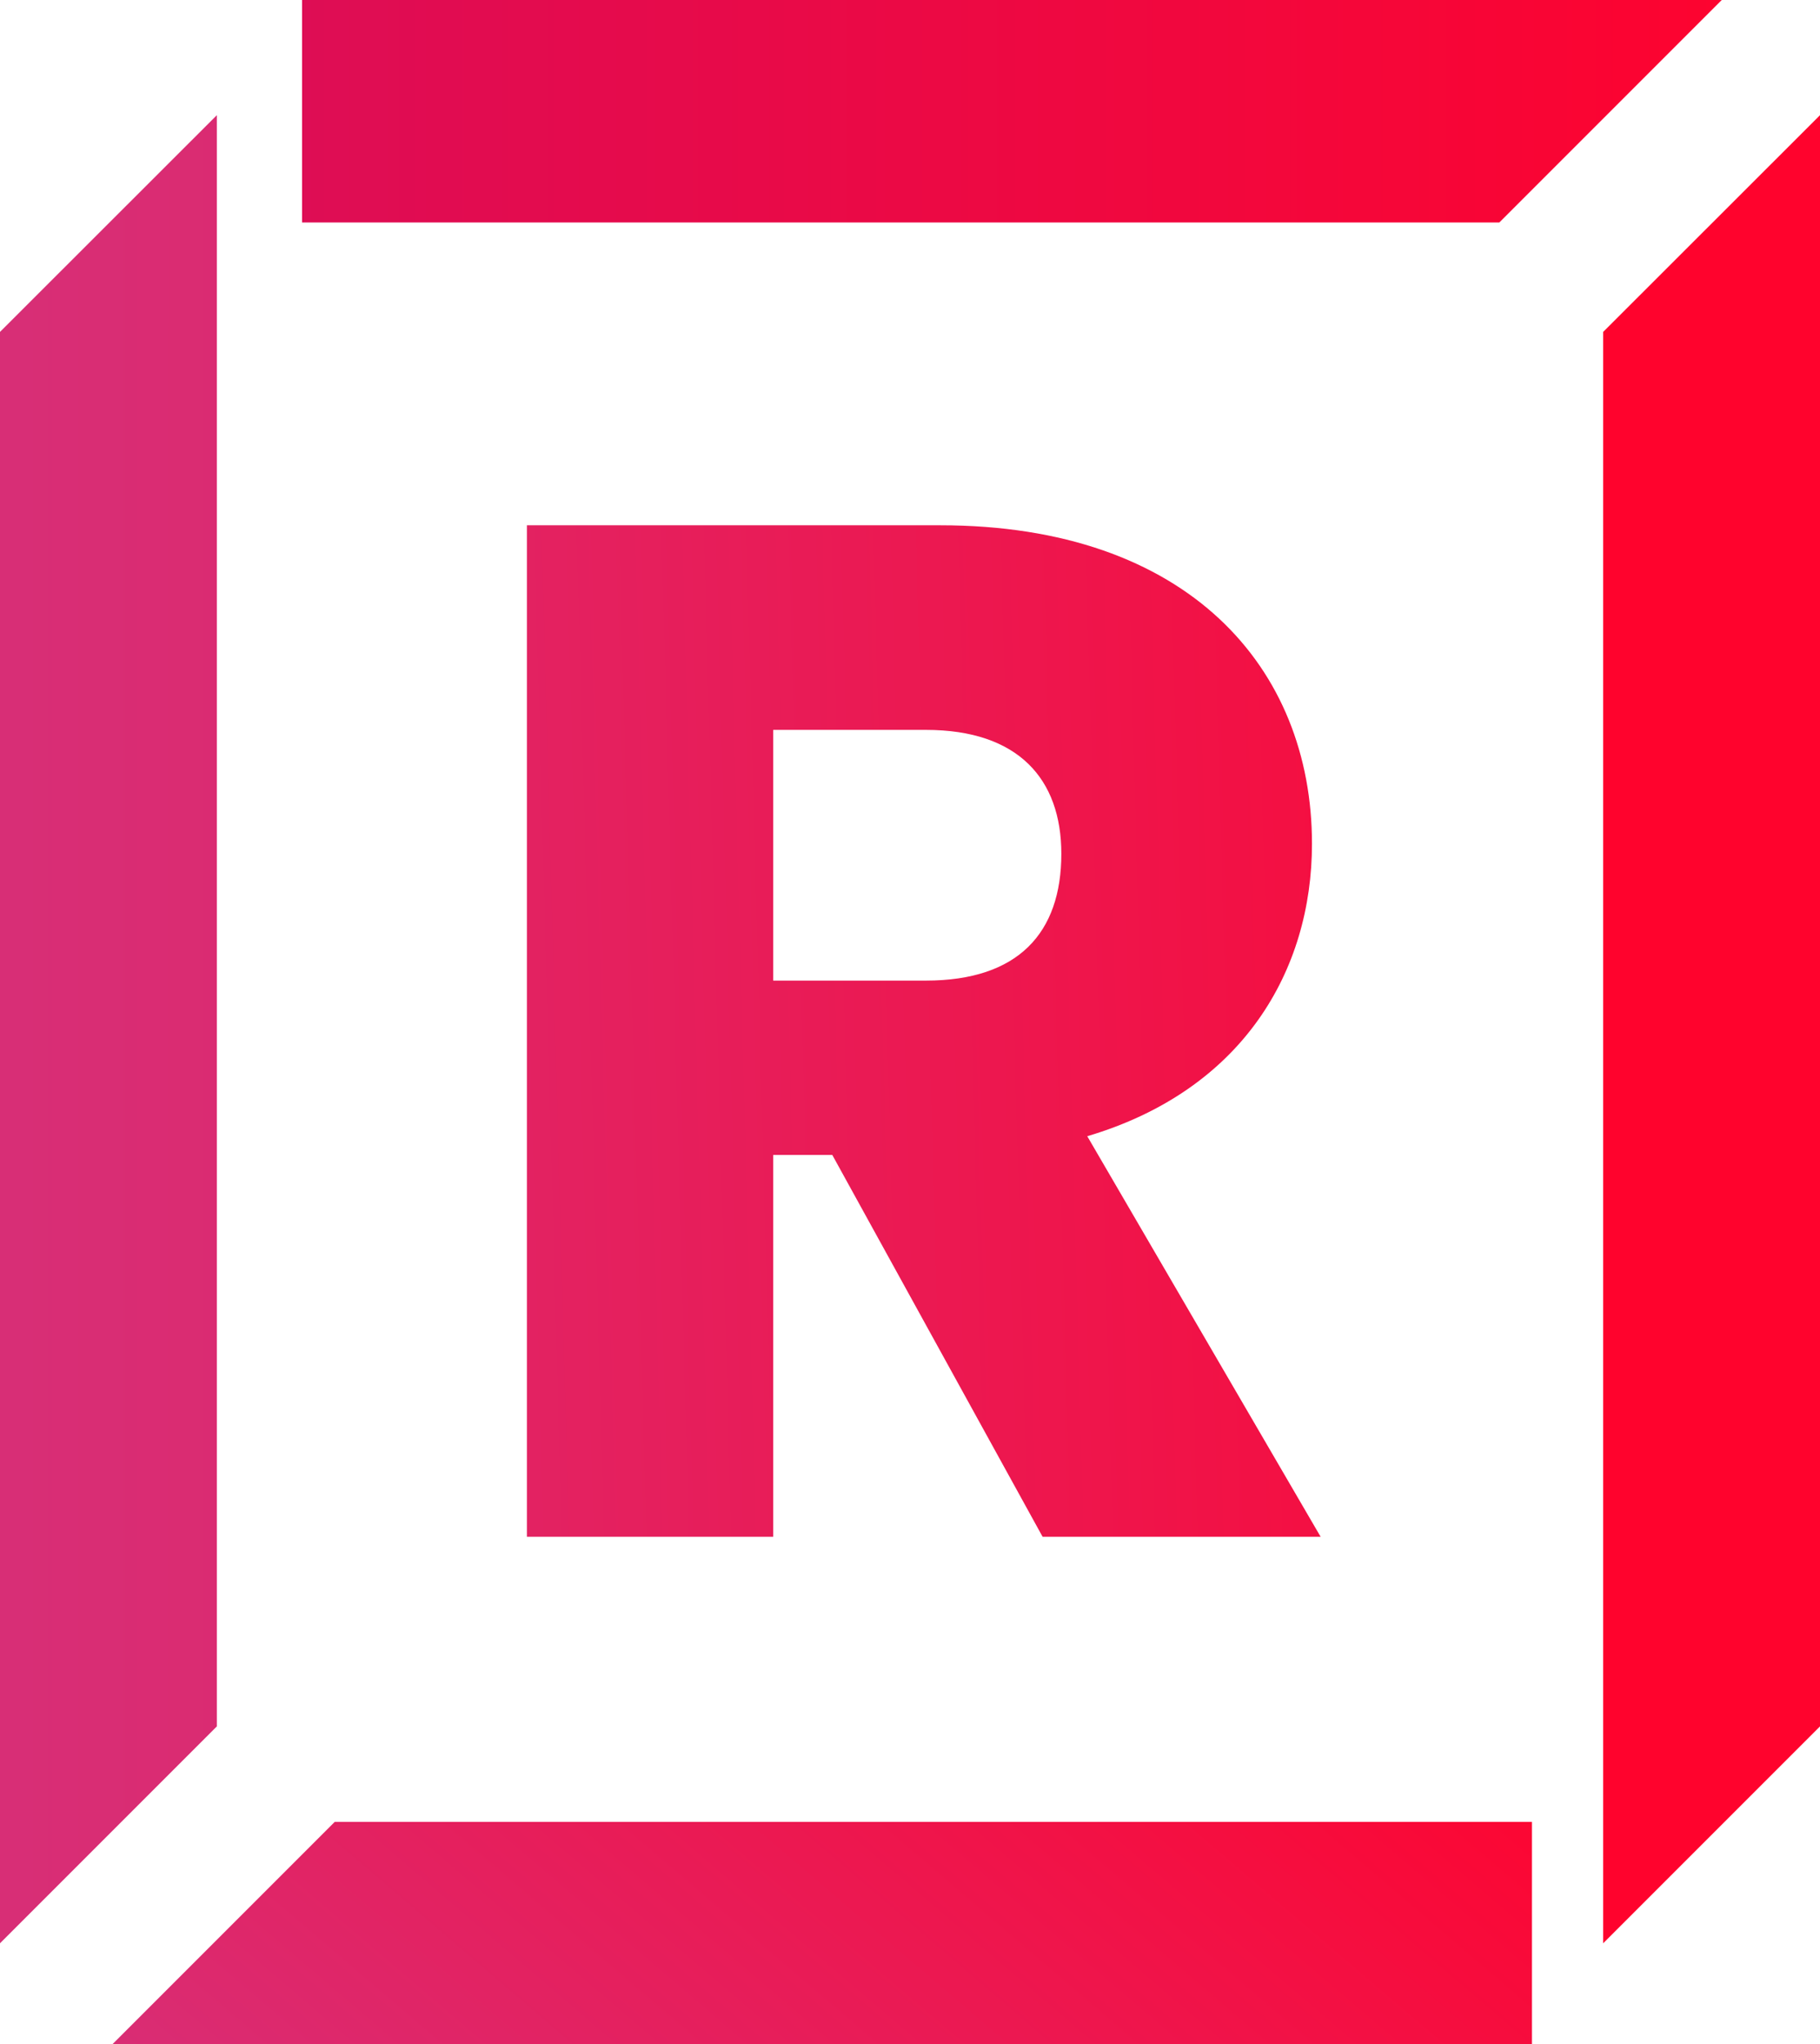
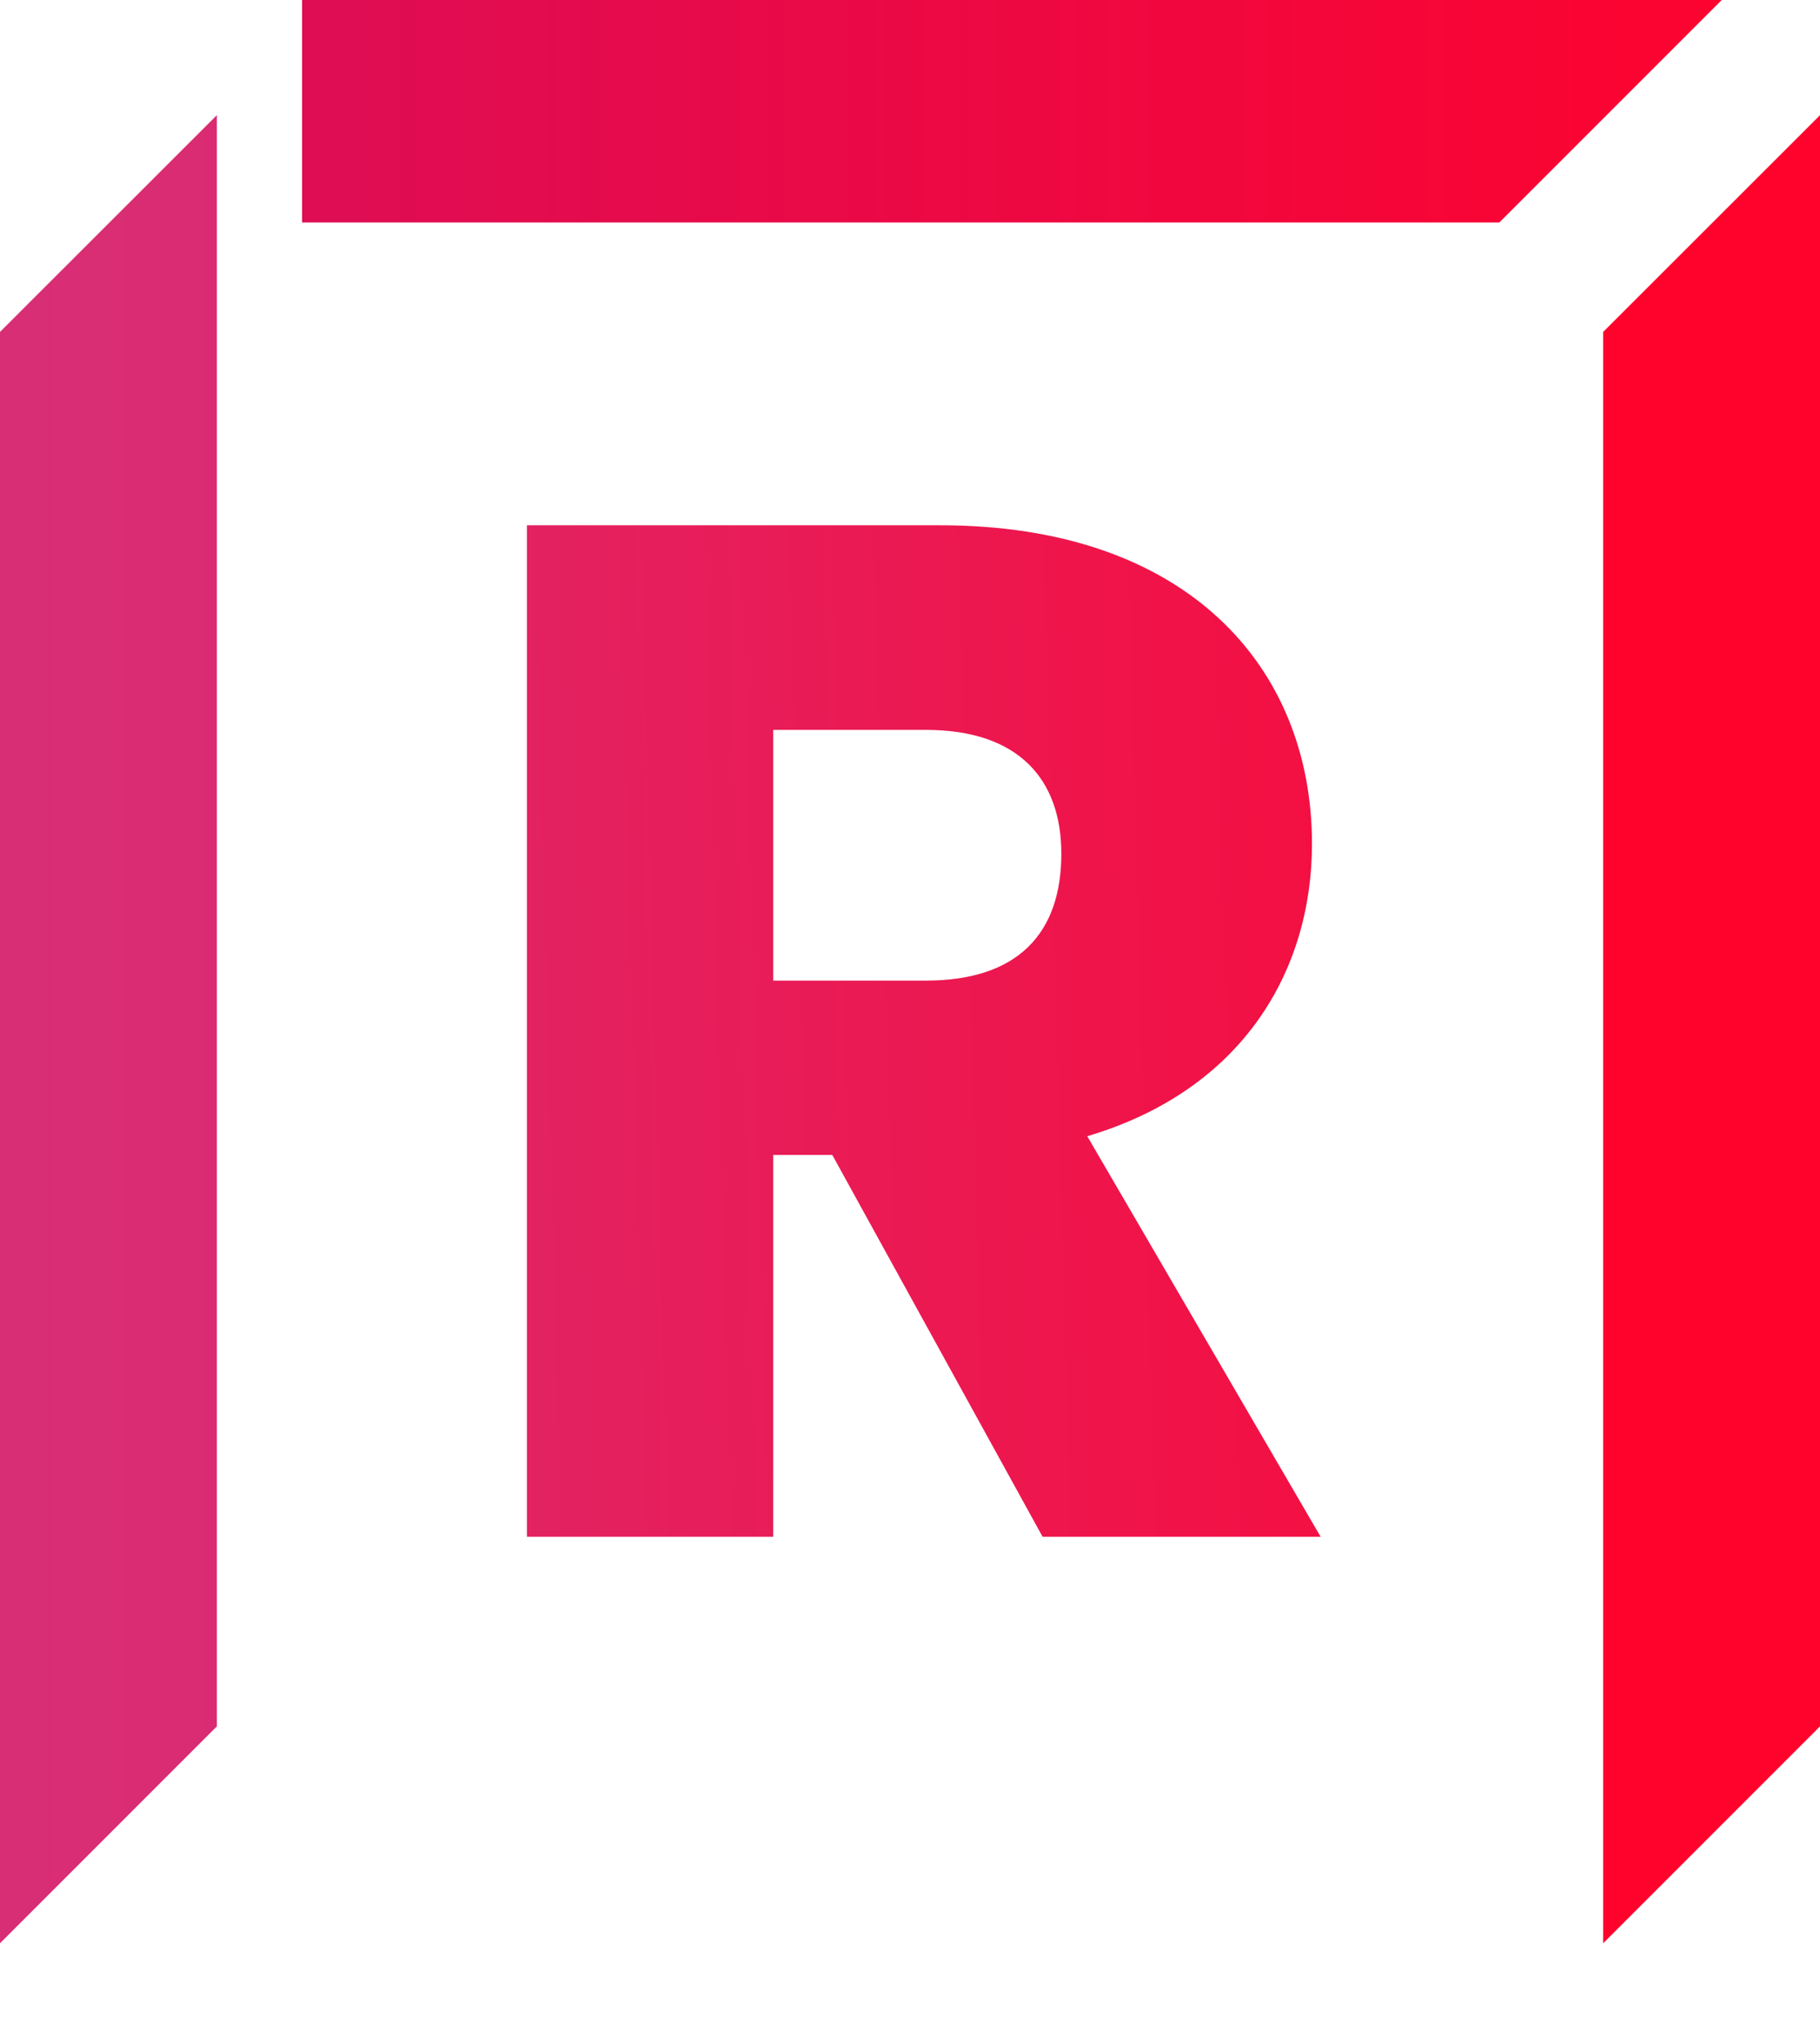
<svg xmlns="http://www.w3.org/2000/svg" viewBox="0 0 1017.32 1142.45">
  <defs>
    <linearGradient id="a" x1="1481.67" x2="1498.2" y1="1028.24" y2="1028.25" gradientTransform="matrix(121.21 0 0 -1021.61 -182080.75 1051053.39)" gradientUnits="userSpaceOnUse">
      <stop offset="0" stop-color="#d82e76" />
      <stop offset="1" stop-color="#ff032d" />
    </linearGradient>
    <linearGradient id="b" x1="1509.63" x2="1524.9" y1="1028.26" y2="1028.26" gradientTransform="matrix(121.21 0 0 -1021.61 -182976.86 1051053.39)" gradientUnits="userSpaceOnUse">
      <stop offset="0" stop-color="#d82e76" />
      <stop offset="1" stop-color="#ff032d" />
    </linearGradient>
    <linearGradient id="c" x1="1522.25" x2="1523.54" y1="1031.6" y2="1031.84" gradientTransform="matrix(793.55 0 0 -124.33 -1207993.87 129353.68)" gradientUnits="userSpaceOnUse">
      <stop offset="0" stop-color="#d82e76" />
      <stop offset="1" stop-color="#ff032d" />
    </linearGradient>
    <linearGradient id="d" x1="1528.14" x2="1526.86" y1="1023.84" y2="1023.84" gradientTransform="matrix(-793.56 0 0 124.33 1212670.68 -127230.69)" gradientUnits="userSpaceOnUse">
      <stop offset="0" stop-color="#d80f5c" />
      <stop offset="1" stop-color="#ff032d" />
    </linearGradient>
    <linearGradient id="e" x1="1519.88" x2="1522.17" y1="1028.61" y2="1028.69" gradientTransform="matrix(443.68 0 0 -565.26 -674329.98 582032.72)" gradientUnits="userSpaceOnUse">
      <stop offset="0" stop-color="#d82e76" />
      <stop offset="1" stop-color="#ff032d" />
    </linearGradient>
  </defs>
  <path d="m896.12 1085.97 121.21-121.21V64.36L896.12 185.48v900.48Z" style="fill:url(#a)" />
  <path d="m0 1085.97 121.21-121.21V64.36L0 185.48v900.48Z" style="fill:url(#b)" />
-   <path d="m62.77 1142.45 124.33-124.33h669.22v124.33H62.77Z" style="fill:url(#c)" />
  <path d="M962.4 0 838.07 124.33H168.84V0H962.4Z" style="fill:url(#d)" />
  <path d="M593.25 477.13c0 44.29-24.16 70.86-75.69 70.86h-85.35V407.88h85.35c51.53 0 75.69 27.38 75.69 69.25ZM294.52 293.54V858.8h137.69V645.42h33.01L582.78 858.8h155.41L607.74 634.95c86.96-25.77 125.61-92.6 125.61-163.46 0-98.24-69.25-177.95-207.75-177.95H294.5Z" style="fill:url(#e)" />
</svg>